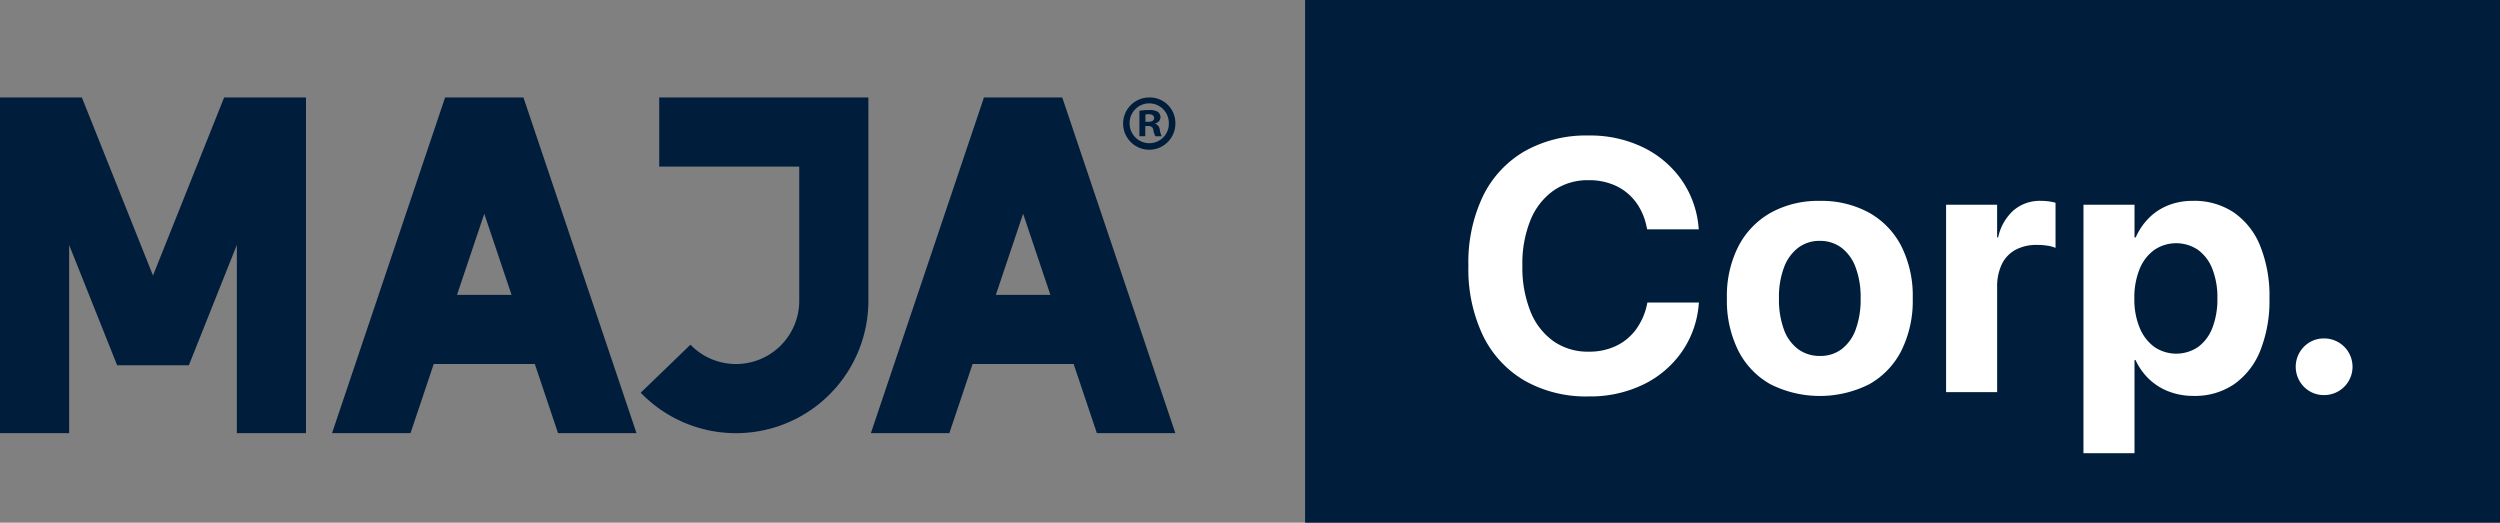
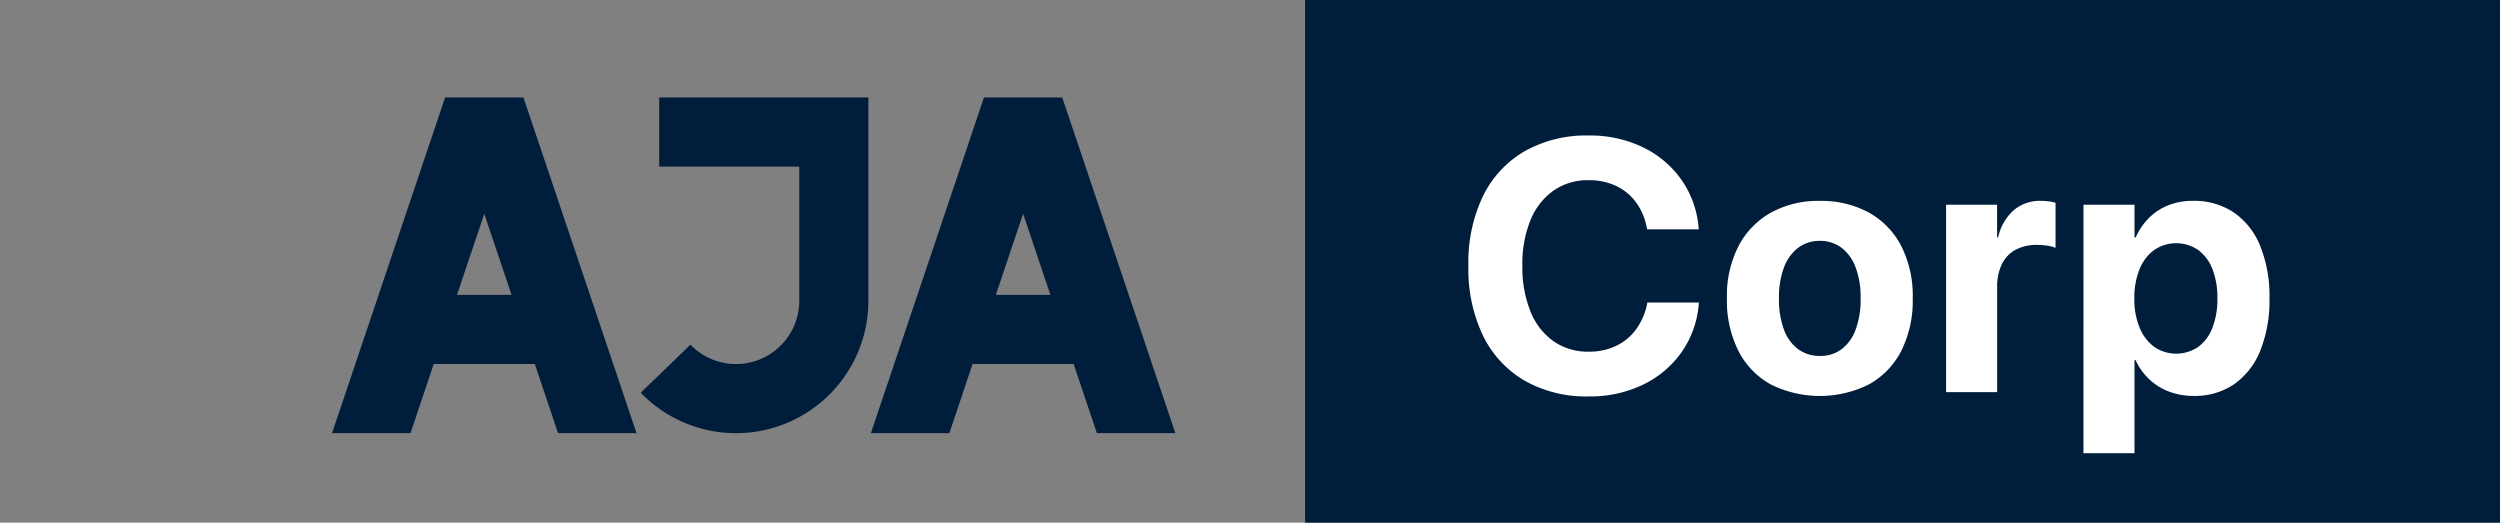
<svg xmlns="http://www.w3.org/2000/svg" width="344.43" height="72.006" viewBox="0 0 344.43 72.006">
  <rect x="0" y="0" width="344.43" height="72.006" fill="#808080" stroke="none" />
  <g id="Group_1243" data-name="Group 1243" transform="translate(-93.283 -81.014)">
    <g id="Group_1216" data-name="Group 1216" transform="translate(273.086 81.014)">
      <rect id="Rectangle_1245" data-name="Rectangle 1245" width="164.627" height="72.006" fill="#001e3b" />
    </g>
    <g id="Group_1222" data-name="Group 1222" transform="translate(93.283 94.441)">
      <g id="Group_1217" data-name="Group 1217" transform="translate(88.273 0)">
        <path id="Path_410" data-name="Path 410" d="M227.783,101.085v9.526h19.291v18.481a8.714,8.714,0,0,1-14.988,6.054l-6.852,6.618A18.241,18.241,0,0,0,256.6,129.091V101.085Z" transform="translate(-225.234 -101.085)" fill="#001e3b" />
      </g>
      <g id="Group_1218" data-name="Group 1218" transform="translate(45.744 0)">
        <path id="Path_411" data-name="Path 411" d="M192.8,147.336h10.812l-15.58-46.251H177.241l-15.58,46.251h10.812l3.2-9.526H189.6Zm-13.921-19.051,3.758-11.176,3.758,11.176Z" transform="translate(-161.661 -101.085)" fill="#001e3b" />
      </g>
      <g id="Group_1219" data-name="Group 1219">
-         <path id="Path_412" data-name="Path 412" d="M124.162,101.085l-9.8,24.53-9.8-24.53H93.283v46.251h9.526V121.407l6.612,16.576H119.3l6.614-16.581v25.934h9.526V101.085Z" transform="translate(-93.283 -101.085)" fill="#001e3b" />
-       </g>
+         </g>
      <g id="Group_1220" data-name="Group 1220" transform="translate(119.982 0)">
        <path id="Path_413" data-name="Path 413" d="M303.772,147.336h10.812L299,101.085H288.214l-15.58,46.251h10.812l3.2-9.526H300.57Zm-13.921-19.051,3.758-11.176,3.758,11.176Z" transform="translate(-272.634 -101.085)" fill="#001e3b" />
      </g>
      <g id="Group_1221" data-name="Group 1221" transform="translate(154.738 0)">
-         <path id="Path_414" data-name="Path 414" d="M331.782,104.586a3.6,3.6,0,1,1-3.586-3.5,3.518,3.518,0,0,1,3.586,3.5m-6.3,0a2.712,2.712,0,0,0,2.732,2.8,2.681,2.681,0,0,0,2.669-2.776,2.7,2.7,0,1,0-5.4-.021m2.155,1.836h-.811v-3.5a7.082,7.082,0,0,1,1.345-.106,2.184,2.184,0,0,1,1.217.256.97.97,0,0,1,.342.769.9.9,0,0,1-.726.811v.043a1.031,1.031,0,0,1,.64.854,2.676,2.676,0,0,0,.256.876h-.875a2.971,2.971,0,0,1-.278-.854c-.064-.384-.278-.555-.726-.555h-.385Zm.021-1.986h.385c.448,0,.811-.15.811-.512,0-.32-.235-.534-.747-.534a1.945,1.945,0,0,0-.449.043Z" transform="translate(-324.588 -101.085)" fill="#001e3b" />
-       </g>
+         </g>
    </g>
    <g id="Group_1223" data-name="Group 1223" transform="translate(295.587 99.684)">
      <path id="Path_415" data-name="Path 415" d="M403.457,142.708a14.534,14.534,0,0,1-5.743-6.189,21.219,21.219,0,0,1-2.023-9.633v-.024a21.148,21.148,0,0,1,2.023-9.621,14.477,14.477,0,0,1,5.743-6.165,17.266,17.266,0,0,1,8.8-2.155,16.673,16.673,0,0,1,7.513,1.637,13.831,13.831,0,0,1,5.3,4.5,13.371,13.371,0,0,1,2.336,6.551l.023.241h-7.1l-.1-.409a8.45,8.45,0,0,0-1.468-3.348,7.274,7.274,0,0,0-2.7-2.215,8.618,8.618,0,0,0-3.805-.8,8.228,8.228,0,0,0-4.841,1.433,9.232,9.232,0,0,0-3.167,4.058,15.9,15.9,0,0,0-1.12,6.262v.024a16.235,16.235,0,0,0,1.12,6.321,9.162,9.162,0,0,0,3.179,4.094,8.242,8.242,0,0,0,4.829,1.433,8.657,8.657,0,0,0,3.732-.771,7.322,7.322,0,0,0,2.747-2.228,8.944,8.944,0,0,0,1.565-3.528l.048-.24h7.1l-.025.264a13.3,13.3,0,0,1-2.348,6.551,13.811,13.811,0,0,1-5.31,4.491,16.777,16.777,0,0,1-7.513,1.626A17.177,17.177,0,0,1,403.457,142.708Z" transform="translate(-395.691 -108.922)" fill="#fff" />
      <path id="Path_416" data-name="Path 416" d="M454.95,147.659a10.988,10.988,0,0,1-4.443-4.624,15.4,15.4,0,0,1-1.577-7.213v-.048a15,15,0,0,1,1.6-7.164A11.235,11.235,0,0,1,455,124a13.467,13.467,0,0,1,6.719-1.614,13.671,13.671,0,0,1,6.755,1.6,11.079,11.079,0,0,1,4.467,4.6,15.156,15.156,0,0,1,1.59,7.188v.048a15.375,15.375,0,0,1-1.578,7.225,11,11,0,0,1-4.443,4.612,15.154,15.154,0,0,1-13.558,0Zm9.777-4.841a5.9,5.9,0,0,0,1.939-2.7,11.917,11.917,0,0,0,.686-4.3v-.048a11.577,11.577,0,0,0-.7-4.25,5.943,5.943,0,0,0-1.962-2.7,4.9,4.9,0,0,0-2.975-.927,4.812,4.812,0,0,0-2.95.939,6.019,6.019,0,0,0-1.963,2.7,11.474,11.474,0,0,0-.7,4.239v.048a11.9,11.9,0,0,0,.686,4.3,5.812,5.812,0,0,0,1.963,2.7,4.979,4.979,0,0,0,3.01.928A4.836,4.836,0,0,0,464.727,142.817Z" transform="translate(-413.314 -113.378)" fill="#fff" />
      <path id="Path_417" data-name="Path 417" d="M494.07,122.914H501.1v4.5h.145a6.924,6.924,0,0,1,2.1-3.709,5.546,5.546,0,0,1,3.78-1.325,8.205,8.205,0,0,1,1.108.073,5.7,5.7,0,0,1,.915.192v6.213a4.557,4.557,0,0,0-1.108-.3,9.042,9.042,0,0,0-1.446-.108,6.078,6.078,0,0,0-2.962.674,4.473,4.473,0,0,0-1.878,1.975,7.056,7.056,0,0,0-.65,3.179V148.73H494.07Z" transform="translate(-428.257 -113.378)" fill="#fff" />
      <path id="Path_418" data-name="Path 418" d="M522.363,122.914h7.032v4.5h.169a8.784,8.784,0,0,1,1.842-2.7,7.841,7.841,0,0,1,2.673-1.735,9.1,9.1,0,0,1,3.36-.6,9.794,9.794,0,0,1,5.635,1.6,10.217,10.217,0,0,1,3.636,4.612,18.376,18.376,0,0,1,1.276,7.2v.024a18.546,18.546,0,0,1-1.264,7.2,10.277,10.277,0,0,1-3.6,4.623,9.58,9.58,0,0,1-5.587,1.614,9.383,9.383,0,0,1-3.4-.6,8.174,8.174,0,0,1-2.721-1.7,8.627,8.627,0,0,1-1.878-2.638h-.144v12.836h-7.032Zm15.8,19.591a5.852,5.852,0,0,0,1.963-2.637,10.833,10.833,0,0,0,.686-4.046V135.8a10.642,10.642,0,0,0-.7-4.057,5.859,5.859,0,0,0-1.974-2.613,5.38,5.38,0,0,0-6.021.012,6.015,6.015,0,0,0-2.023,2.637,10.35,10.35,0,0,0-.722,4.045v.025a10.121,10.121,0,0,0,.734,4.021,6.134,6.134,0,0,0,2.022,2.637,5.373,5.373,0,0,0,6.033,0Z" transform="translate(-437.622 -113.378)" fill="#fff" />
-       <path id="Path_419" data-name="Path 419" d="M567.217,157.385a3.924,3.924,0,0,1,0-5.538A3.8,3.8,0,0,1,570,150.715a3.9,3.9,0,1,1,0,7.8A3.805,3.805,0,0,1,567.217,157.385Z" transform="translate(-452.091 -122.756)" fill="#fff" />
    </g>
  </g>
</svg>